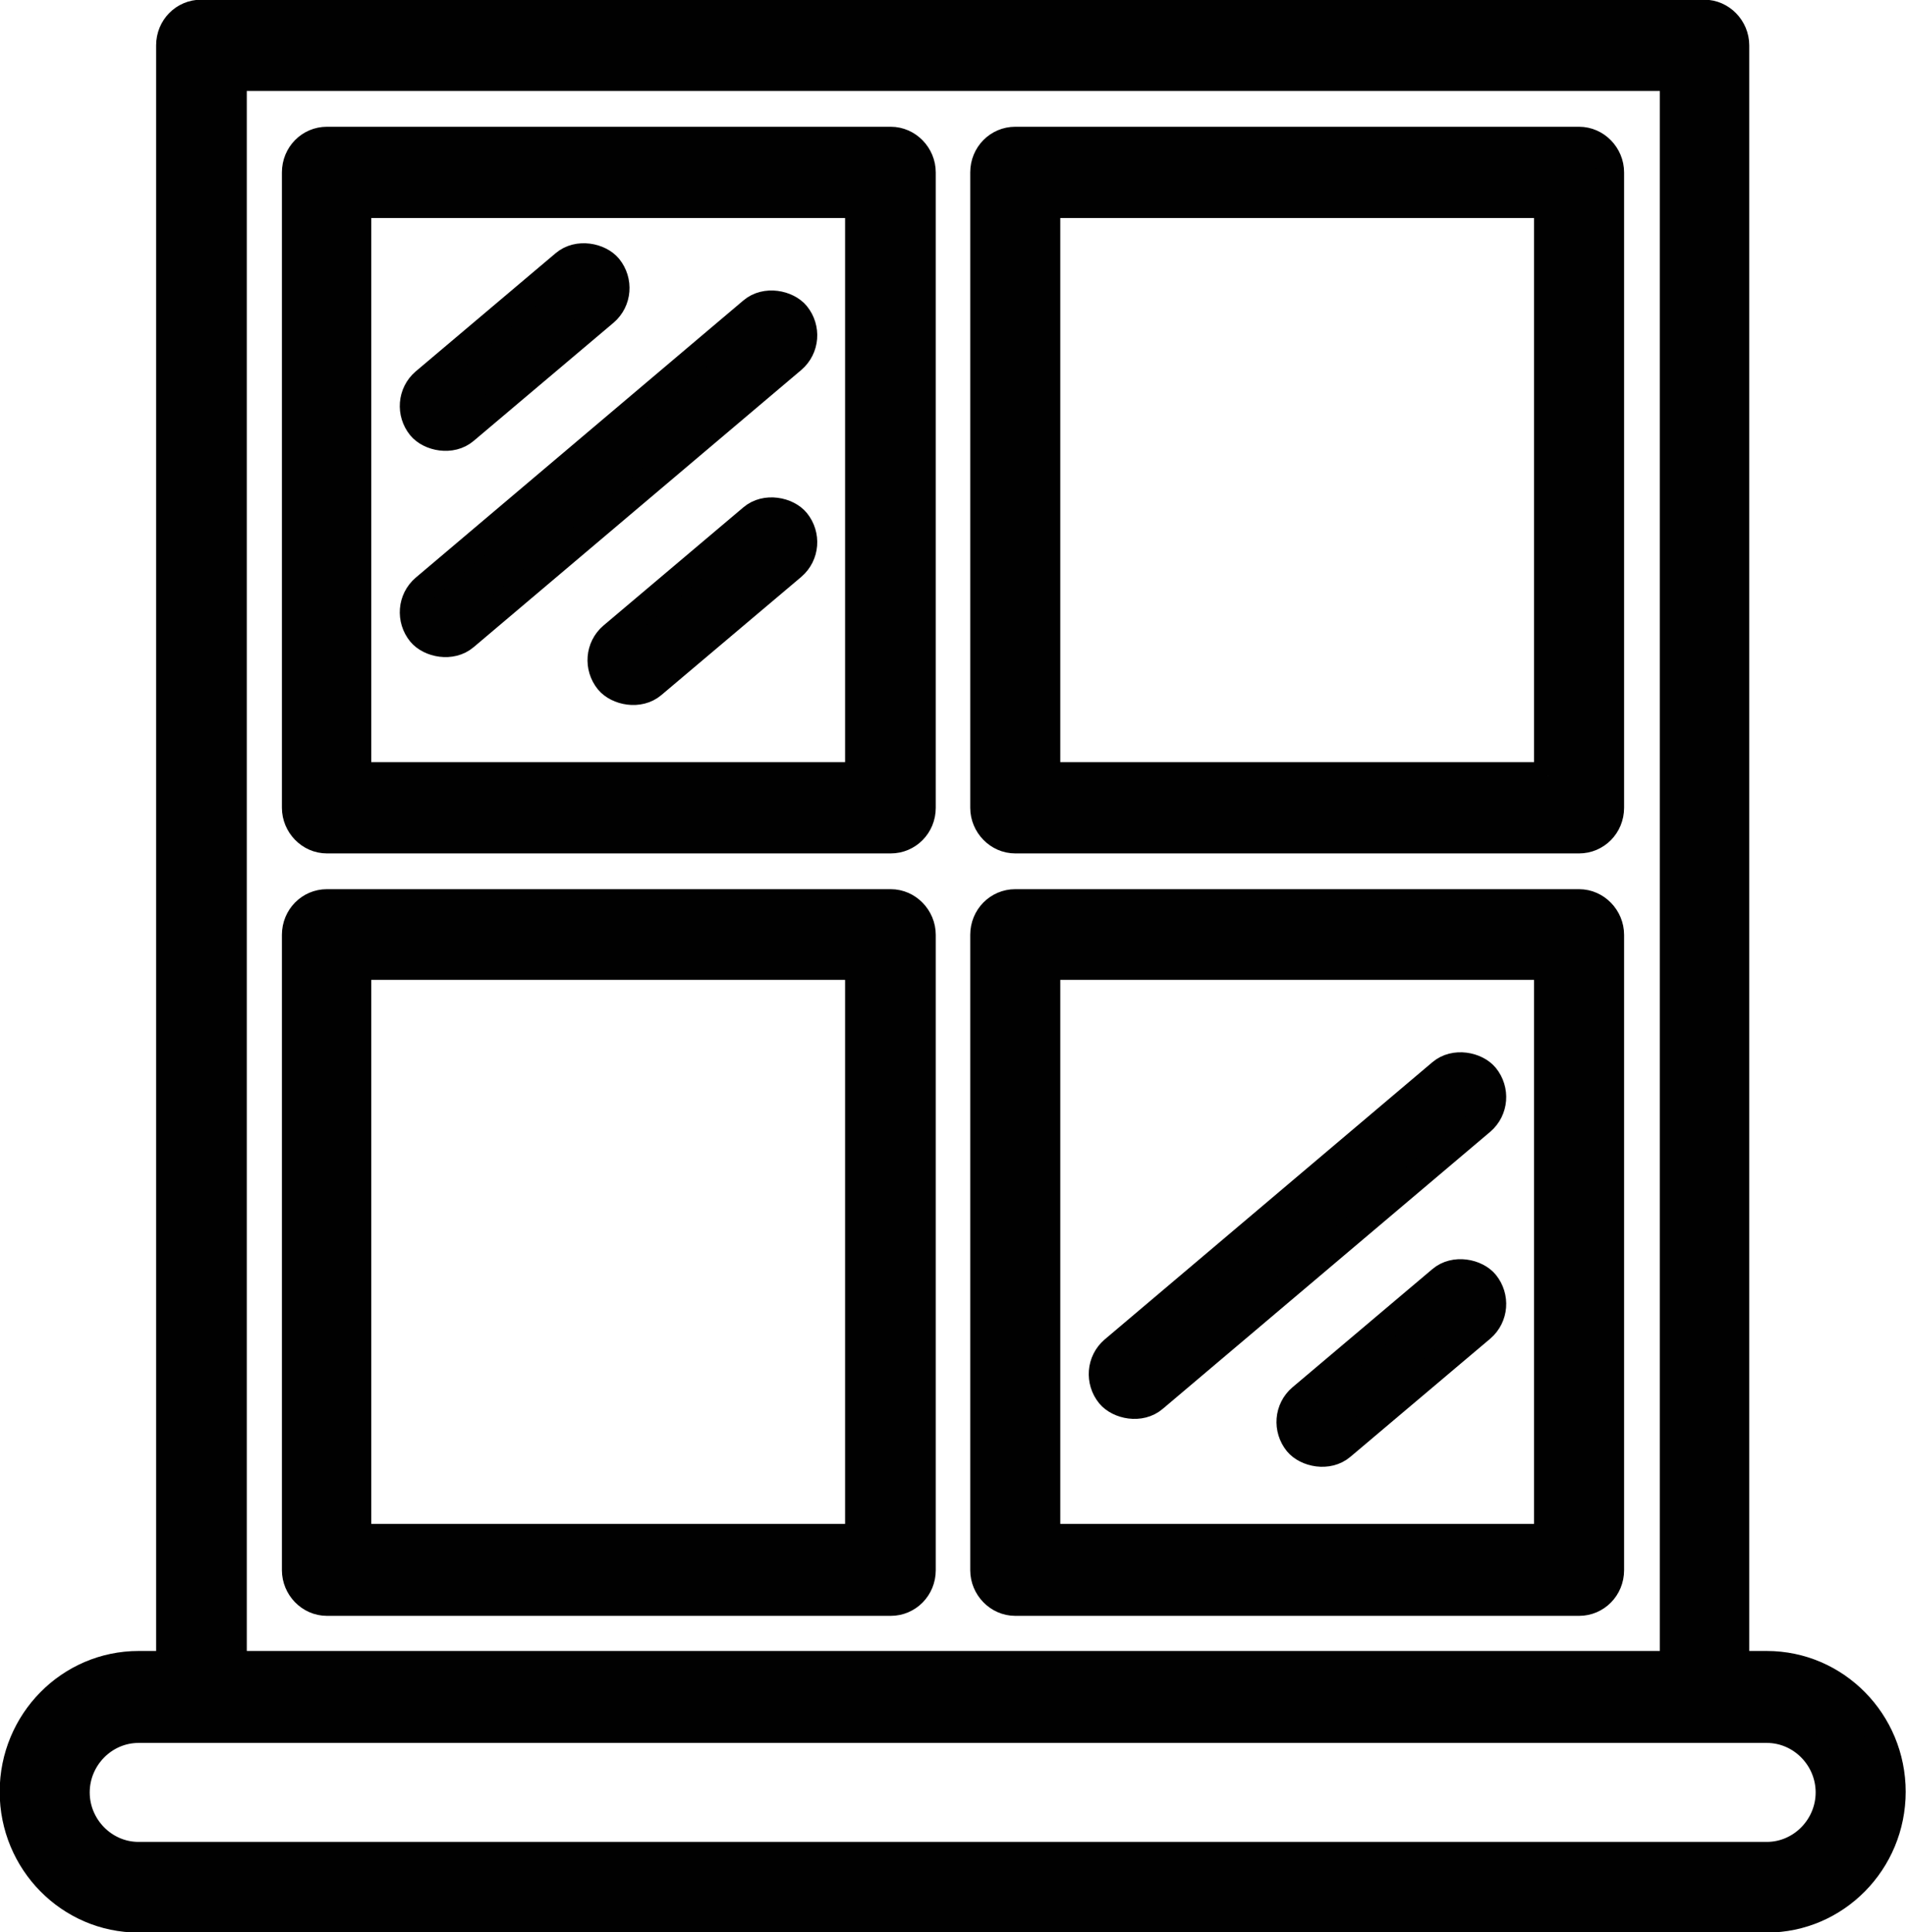
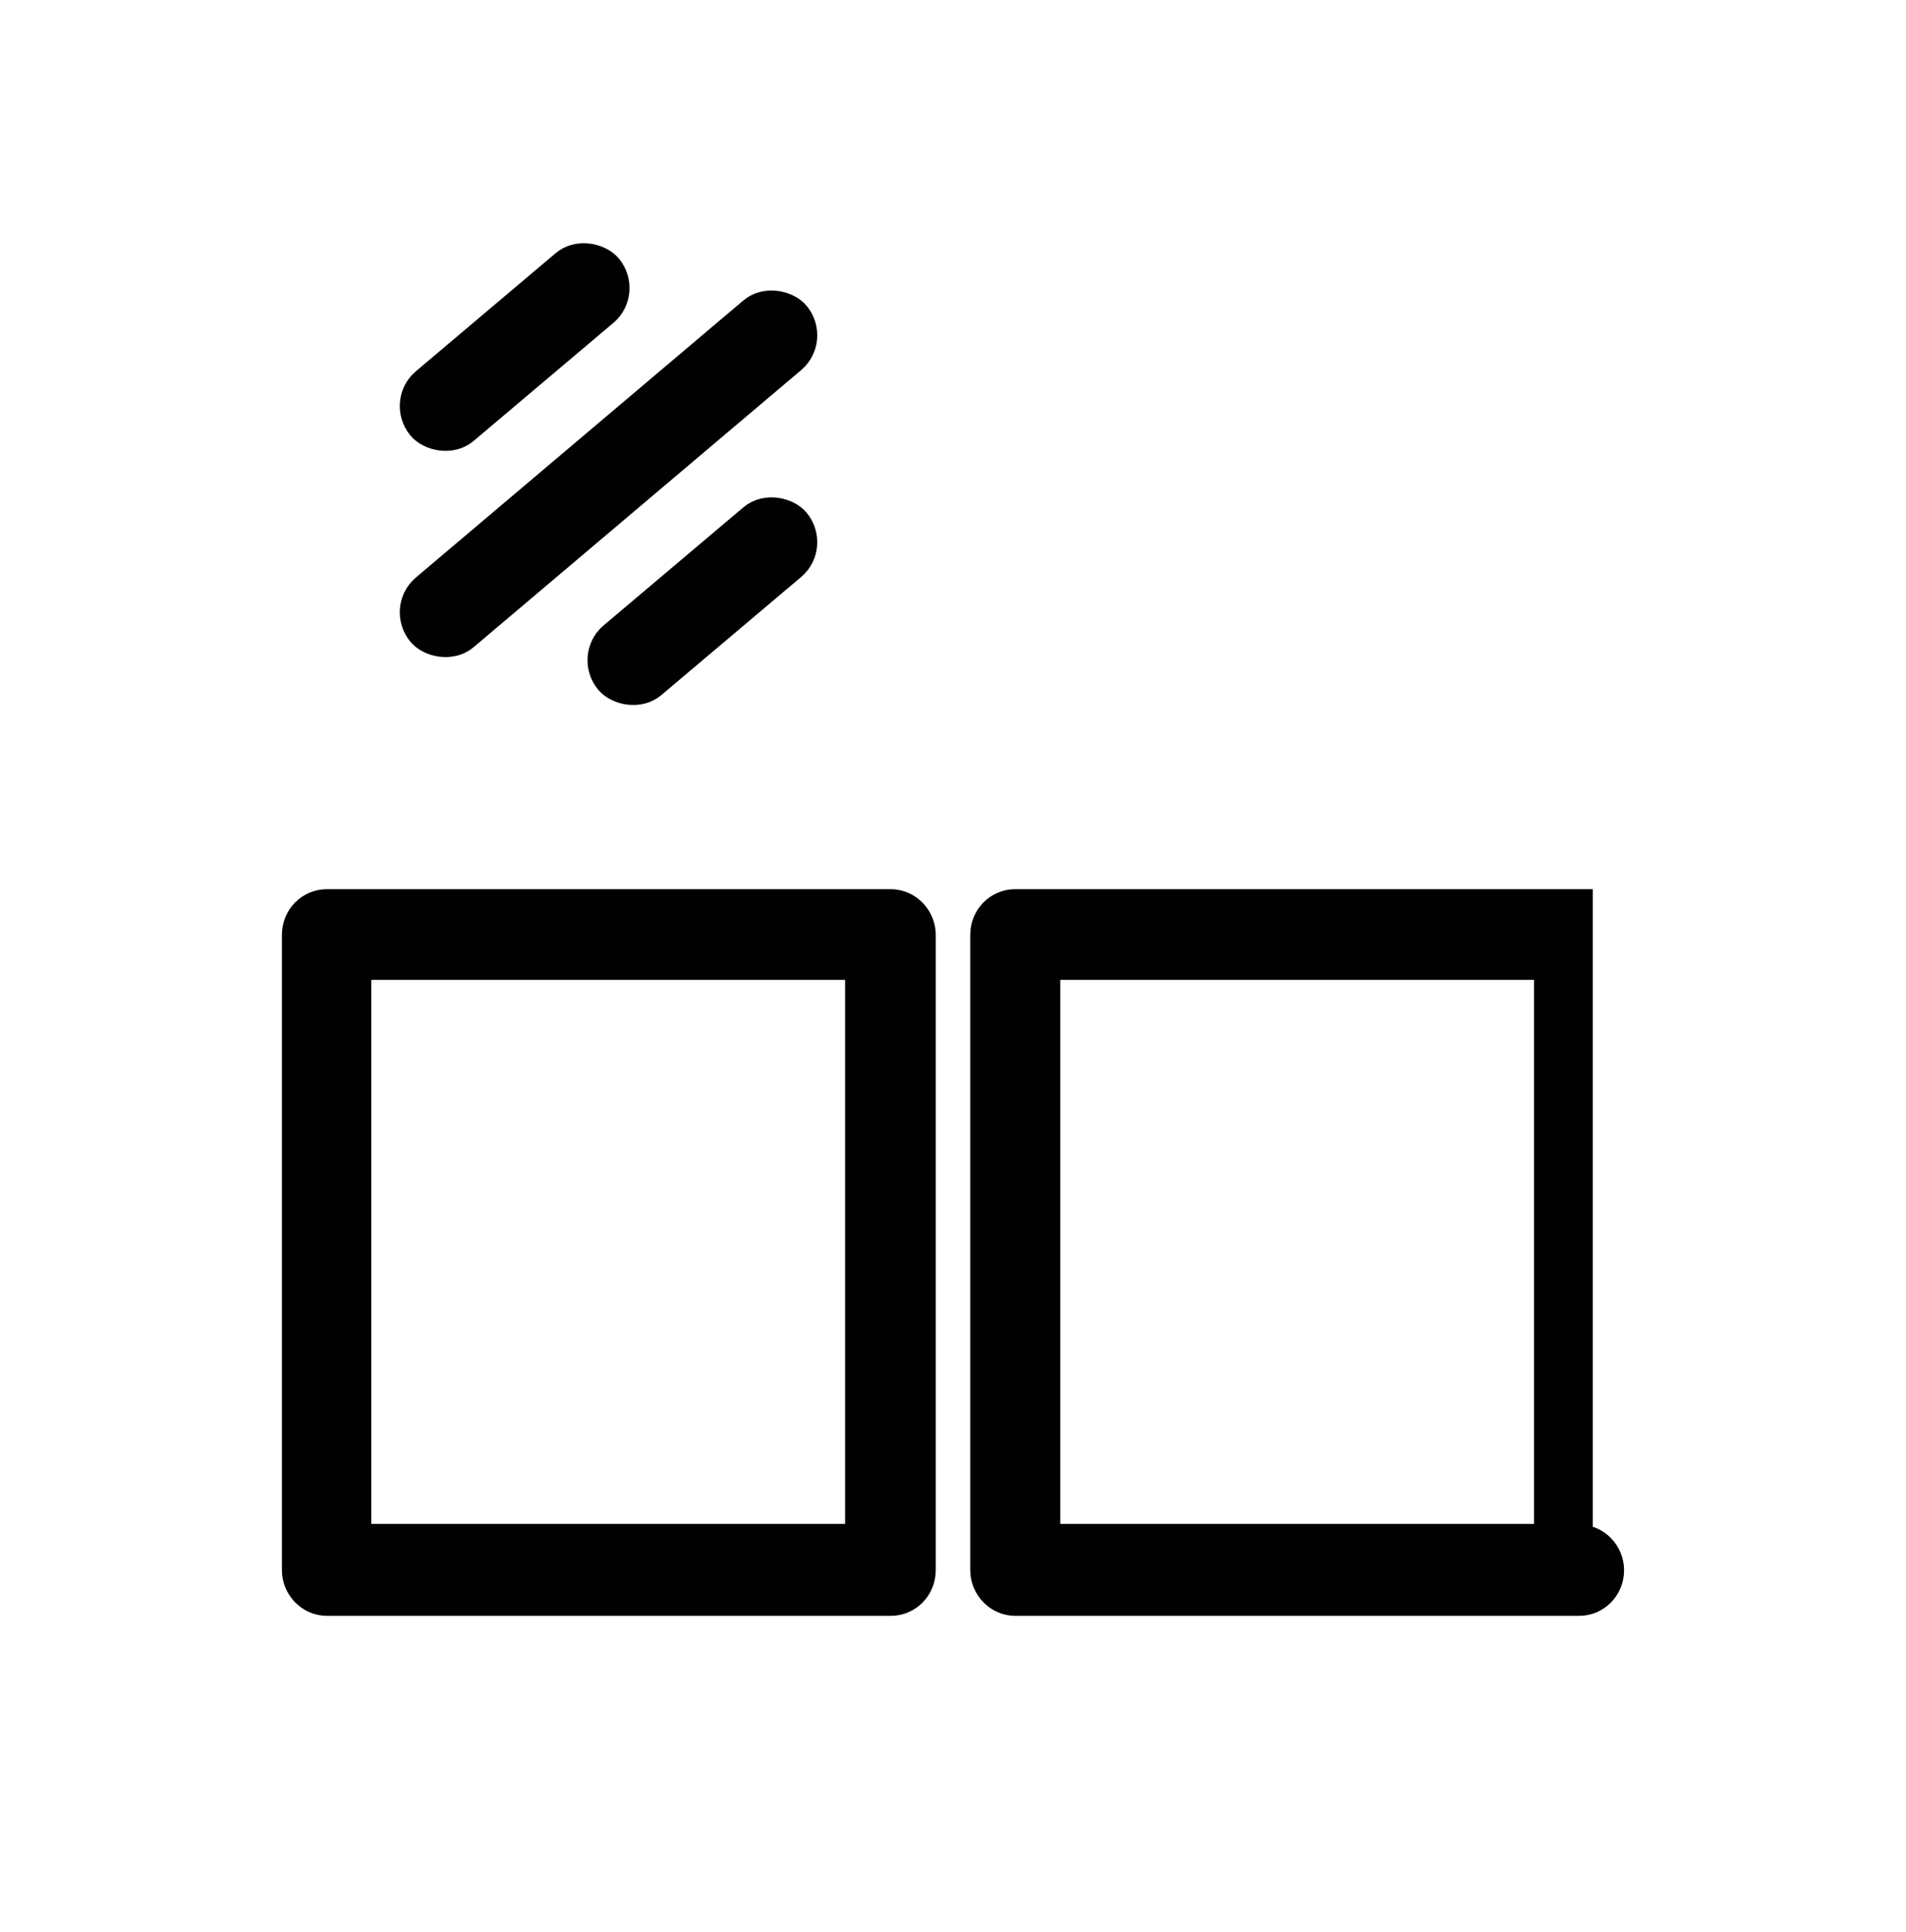
<svg xmlns="http://www.w3.org/2000/svg" id="Camada_2" viewBox="0 0 29.85 30.26">
  <defs>
    <style>.cls-1{fill:#010101;stroke:#010101;stroke-miterlimit:10;stroke-width:.43px;}</style>
  </defs>
  <g id="Camada_1-2">
-     <path class="cls-1" d="M27.67,26.07h-.49V.71c0-.27-.22-.5-.49-.5H3.15c-.27,0-.49.22-.49.5v25.36h-.49c-1.08,0-1.96.89-1.96,1.99s.88,1.99,1.96,1.99h25.5c1.08,0,1.96-.89,1.96-1.99s-.88-1.99-1.96-1.99ZM3.65,1.21h22.56v24.86H3.65V1.21ZM27.67,29.06H2.17c-.54,0-.98-.45-.98-.99s.44-.99.98-.99h25.5c.54,0,.98.45.98.99s-.44.99-.98.99Z" />
-     <path class="cls-1" d="M13.94,2.2H5.12c-.27,0-.49.22-.49.5v9.95c0,.27.22.5.49.5h8.83c.27,0,.49-.22.49-.5V2.7c0-.27-.22-.5-.49-.5ZM13.45,12.15h-7.85V3.2h7.85v8.95Z" />
-     <path class="cls-1" d="M24.73,2.2h-8.83c-.27,0-.49.22-.49.5v9.95c0,.27.22.5.49.5h8.83c.27,0,.49-.22.49-.5V2.7c0-.27-.22-.5-.49-.5ZM24.24,12.15h-7.85V3.2h7.85v8.95Z" />
    <path class="cls-1" d="M13.94,14.14H5.12c-.27,0-.49.22-.49.5v9.95c0,.27.22.5.49.5h8.83c.27,0,.49-.22.49-.5v-9.95c0-.27-.22-.5-.49-.5ZM13.45,24.08h-7.85v-8.95h7.85v8.95Z" />
    <path class="cls-1" d="M6.65,5.98l2.19-1.85c.21-.18.55-.11.69.06.17.21.15.52-.06.7l-2.19,1.85c-.21.18-.55.11-.69-.06-.17-.21-.15-.52.06-.7Z" />
    <path class="cls-1" d="M9.59,9.96l2.19-1.85c.21-.18.55-.11.69.06.17.21.15.52-.06.7l-2.19,1.85c-.21.18-.55.11-.69-.06-.17-.21-.15-.52.06-.7Z" />
    <path class="cls-1" d="M6.65,9.21l5.13-4.34c.21-.18.55-.11.69.06.17.21.15.52-.06.7l-5.13,4.34c-.21.18-.55.11-.69-.06-.17-.21-.15-.52.06-.7Z" />
-     <path class="cls-1" d="M24.73,14.14h-8.83c-.27,0-.49.22-.49.5v9.95c0,.27.22.5.49.5h8.83c.27,0,.49-.22.49-.5v-9.95c0-.27-.22-.5-.49-.5ZM24.24,24.08h-7.85v-8.95h7.85v8.95Z" />
-     <path class="cls-1" d="M20.38,21.89l2.19-1.85c.21-.18.55-.11.69.06.17.21.15.52-.06.7l-2.19,1.85c-.21.18-.55.11-.69-.06-.17-.21-.15-.52.06-.7Z" />
-     <path class="cls-1" d="M17.44,21.14l5.13-4.34c.21-.18.55-.11.69.06.17.21.15.52-.06.7l-5.13,4.34c-.21.18-.55.11-.69-.06-.17-.21-.15-.52.06-.7Z" />
+     <path class="cls-1" d="M24.73,14.14h-8.83c-.27,0-.49.22-.49.5v9.95c0,.27.22.5.49.5h8.83c.27,0,.49-.22.49-.5c0-.27-.22-.5-.49-.5ZM24.24,24.08h-7.85v-8.95h7.85v8.95Z" />
  </g>
</svg>